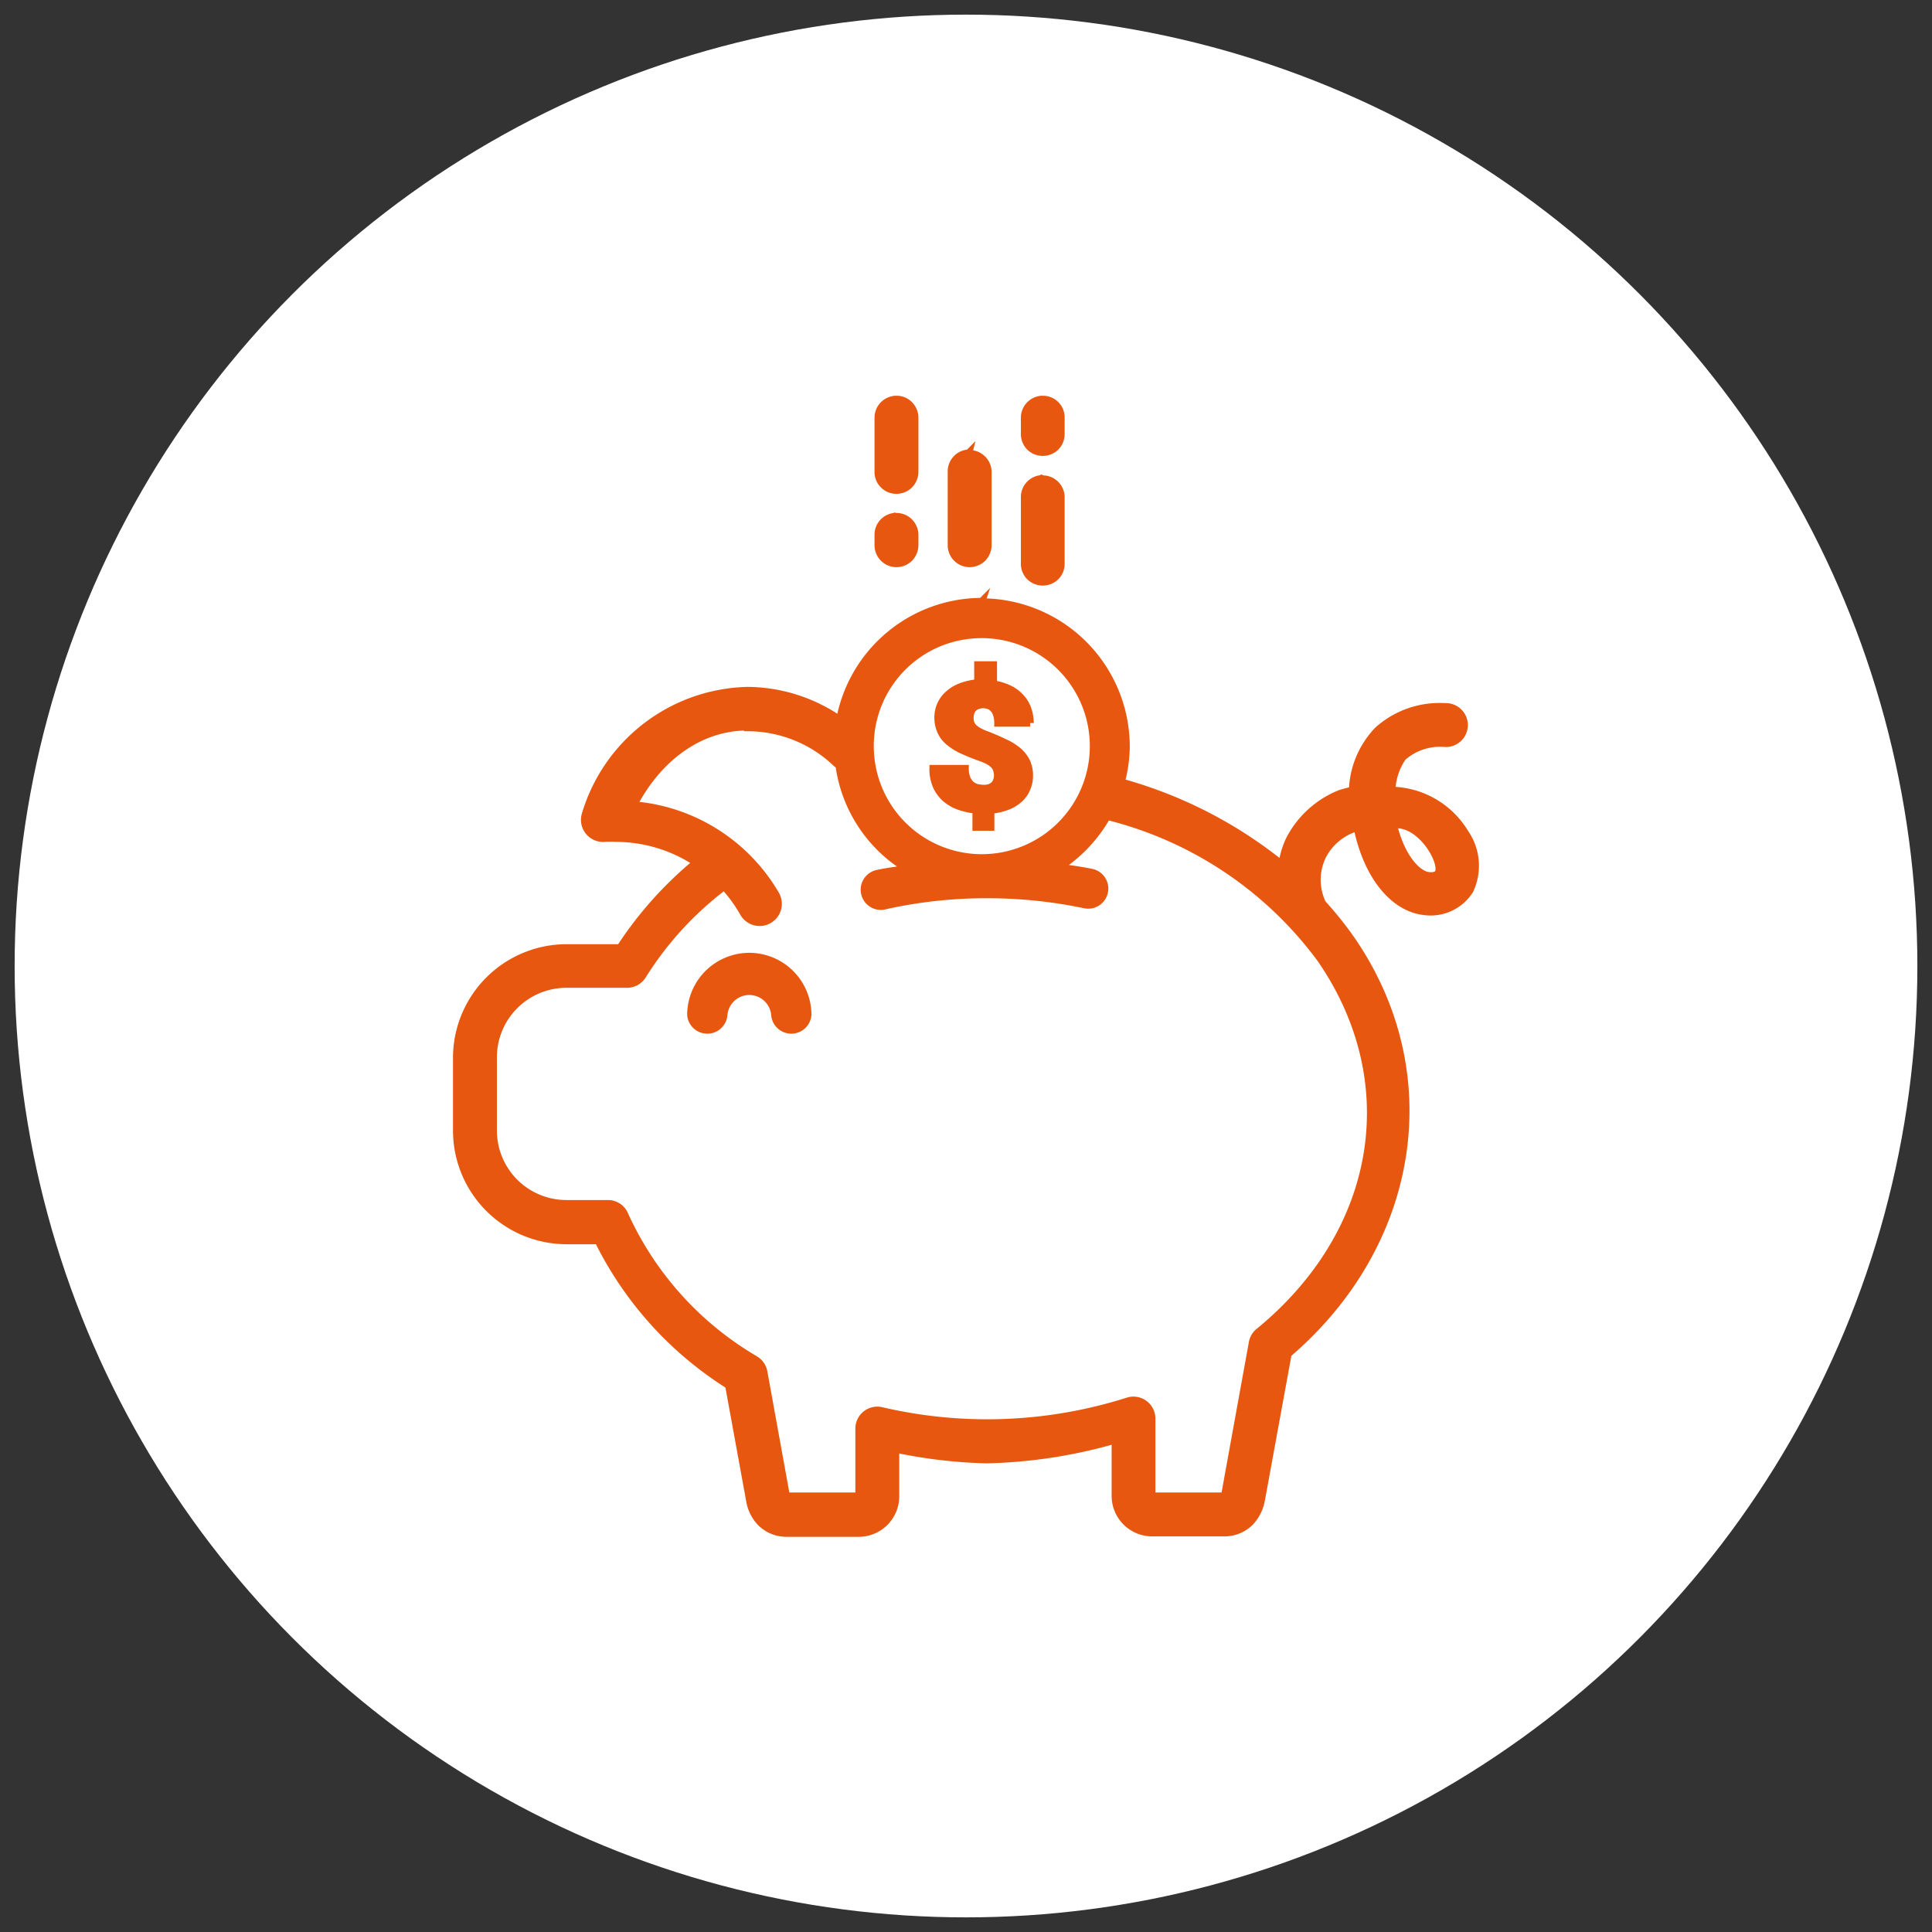
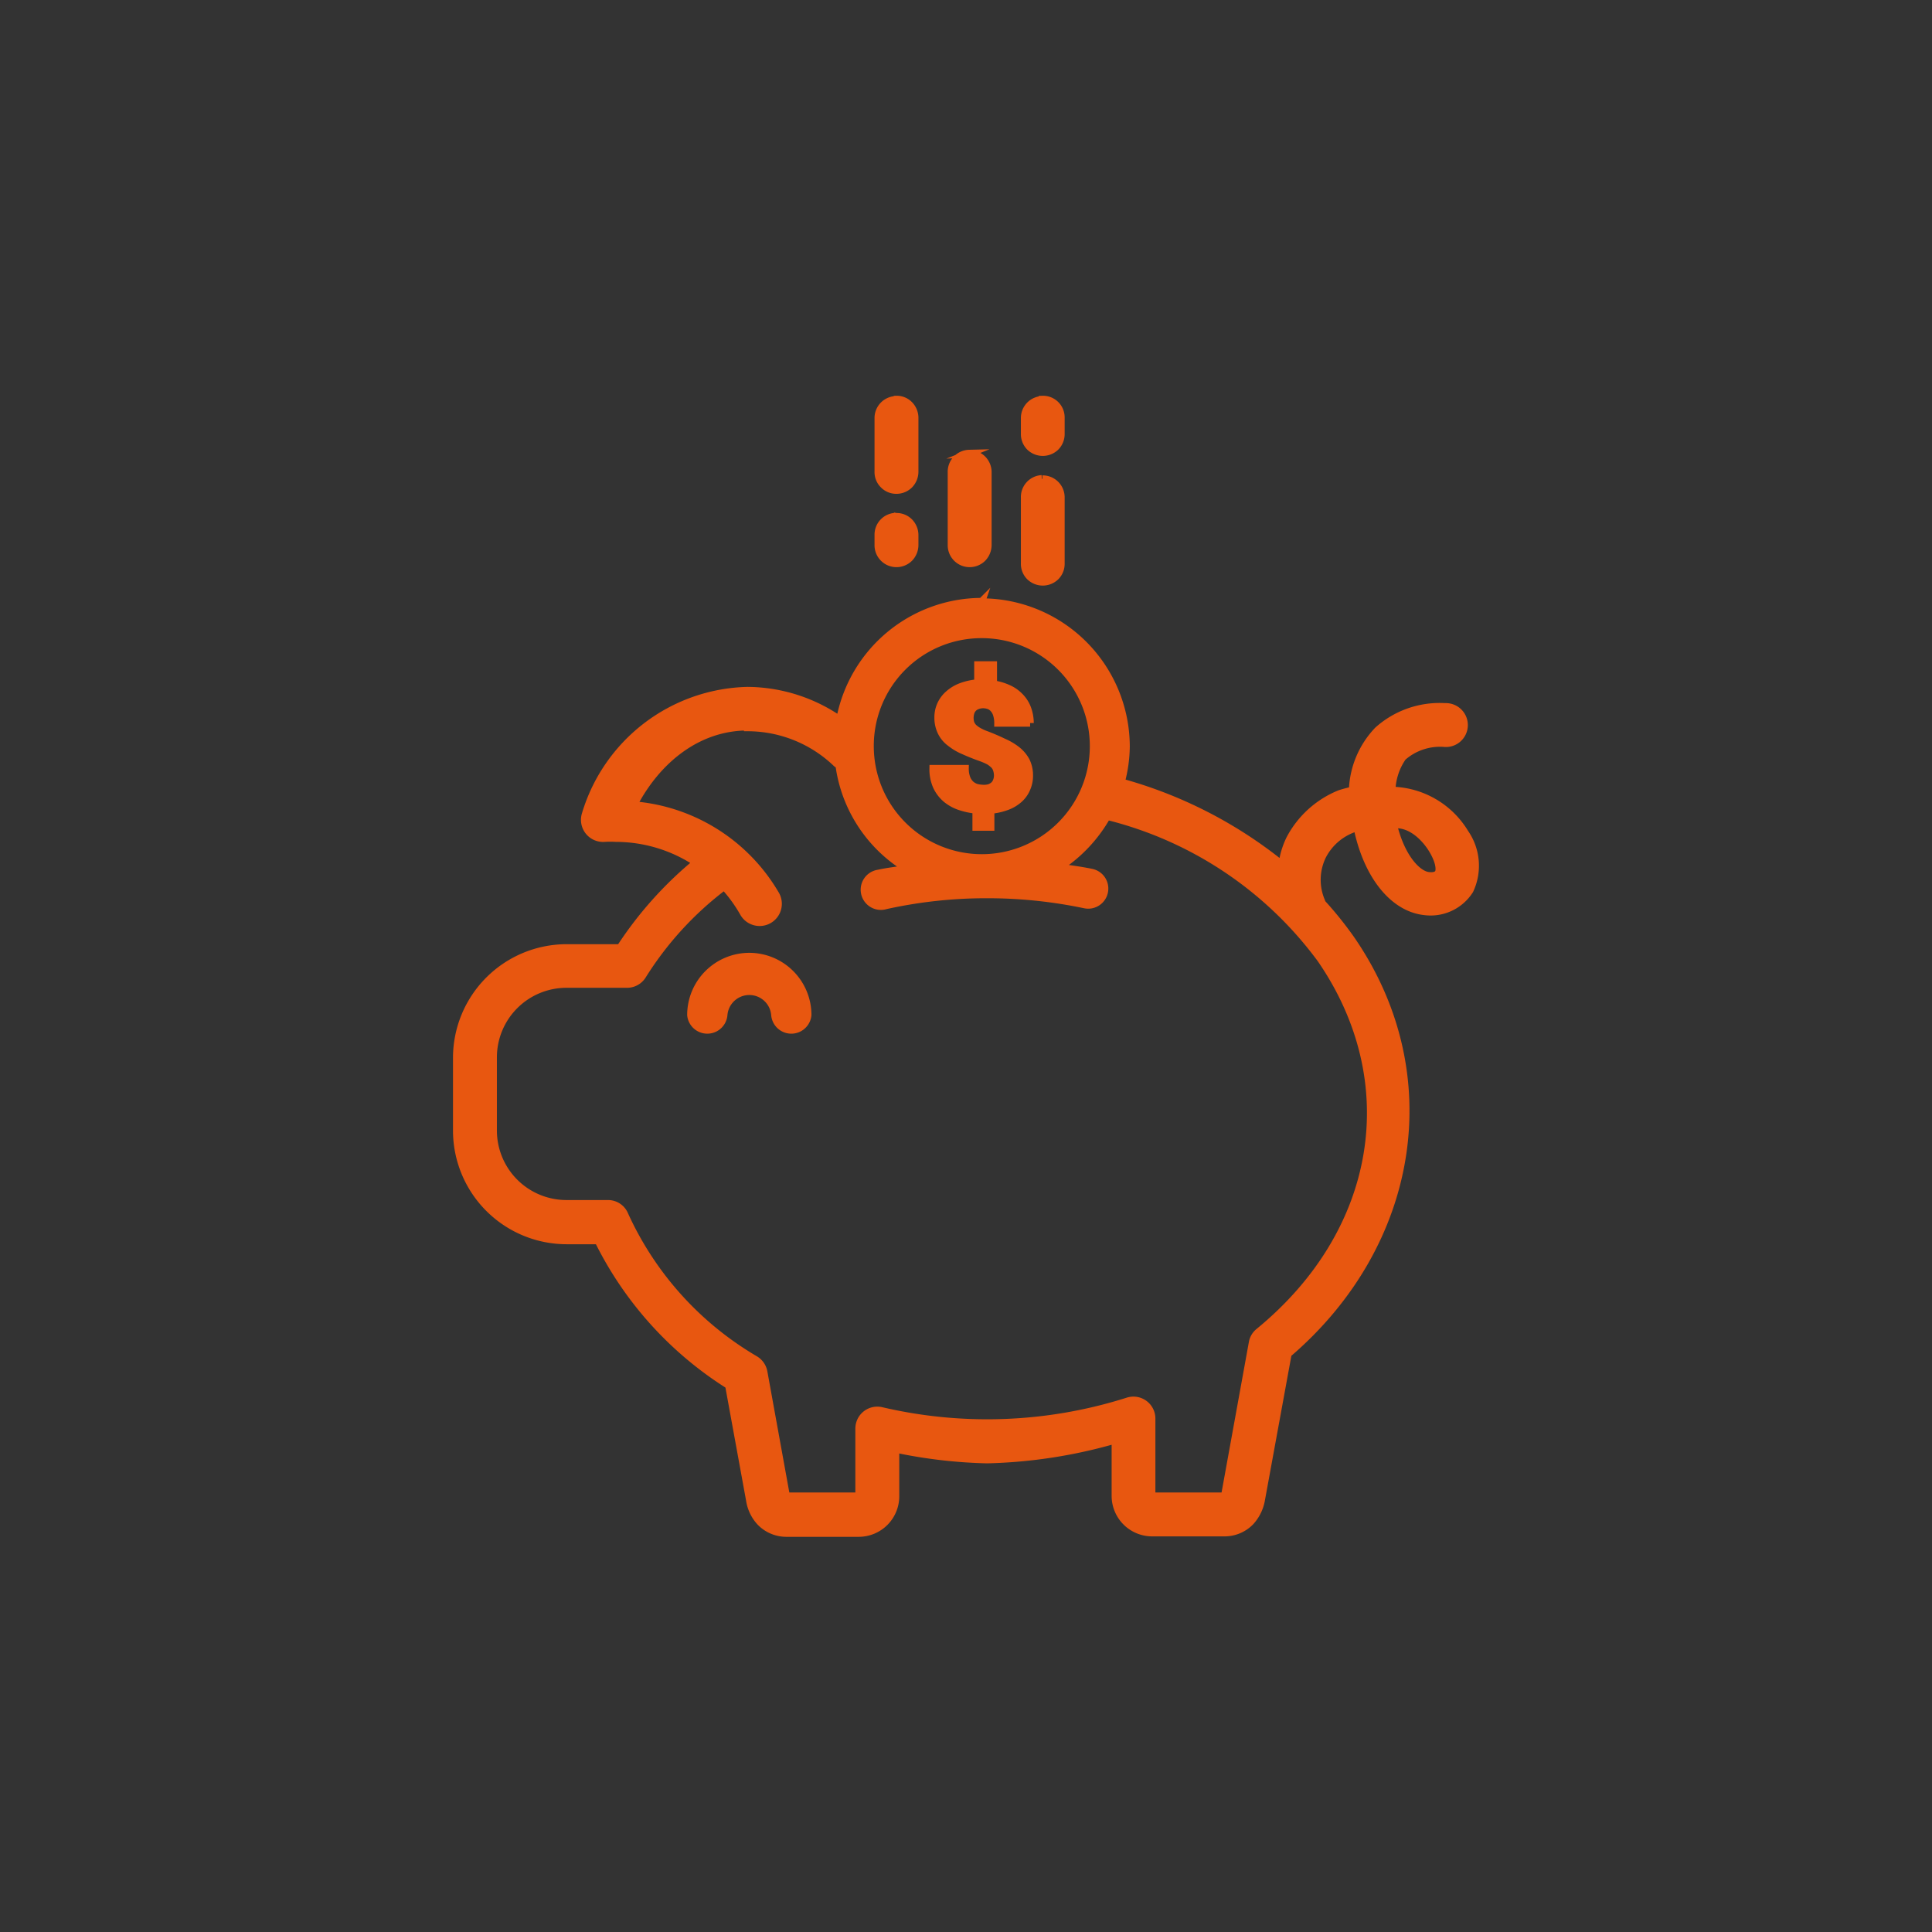
<svg xmlns="http://www.w3.org/2000/svg" id="guarantee" viewBox="0 0 132 132">
  <rect x="0" y="0" width="132" height="132" fill="#333333" stroke="none" />
  <defs>
    <style>.cls-1{fill:#fff;}.cls-2{fill:#e85710;stroke:#e85710;stroke-miterlimit:10;stroke-width:0.5px;}</style>
  </defs>
  <title>globe_homepage_orange copy 2</title>
-   <circle class="cls-1" cx="66" cy="66" r="65" />
-   <path class="cls-2" d="M51.2,65.35a4,4,0,0,0-4,4,1.13,1.13,0,0,0,2.25,0,1.75,1.75,0,0,1,3.49,0,1.13,1.13,0,0,0,2.25,0,4,4,0,0,0-4-4Zm44-9c1.24-.14,2.28,1,2.75,1.85s.4,1.31.33,1.43-.24.25-.68.2c-.73-.08-1.85-1.2-2.4-3.48ZM51.08,49.71a8.77,8.77,0,0,1,6.07,2.45,1,1,0,0,0,.19.12v.07a9.8,9.8,0,0,0,4.63,7c-.65.11-1.32.18-1.95.32a1.13,1.13,0,1,0,.49,2.2,31.83,31.83,0,0,1,6.89-.75,32.43,32.43,0,0,1,6.72.69,1.12,1.12,0,1,0,.46-2.2c-.72-.15-1.48-.25-2.22-.35a10.06,10.06,0,0,0,3.28-3.49,25.83,25.83,0,0,1,14.6,9.76C96,73.89,94.36,84.16,86,91a1.22,1.22,0,0,0-.43.75L83.71,102a.49.49,0,0,1-.08.22H78.69v-5.3a1.25,1.25,0,0,0-1.63-1.19,31.77,31.77,0,0,1-16.83.66,1.25,1.25,0,0,0-1.54,1.21v4.62H53.76a.56.56,0,0,1-.08-.22l-1.5-8.27a1.26,1.26,0,0,0-.58-.84A22,22,0,0,1,42.68,83a1.23,1.23,0,0,0-1.14-.76H38.7a5,5,0,0,1-5-5v-5a5,5,0,0,1,5-5h4.15a1.25,1.25,0,0,0,1.06-.6,22.69,22.69,0,0,1,5.57-6.08,9.83,9.83,0,0,1,1.32,1.82A1.25,1.25,0,1,0,53,61.12,12.4,12.4,0,0,0,43.29,55c1.63-3.13,4.43-5.34,7.79-5.34Zm15.73-4.28v1.23a4.29,4.29,0,0,0-1.11.24,2.7,2.7,0,0,0-.86.5,2.12,2.12,0,0,0-.55.71,2.09,2.09,0,0,0-.2.91,2.22,2.22,0,0,0,.22,1,2,2,0,0,0,.61.73,3.94,3.94,0,0,0,.93.55c.36.16.75.32,1.18.47a4.64,4.64,0,0,1,.53.23,2,2,0,0,1,.34.26.77.77,0,0,1,.19.31,1.32,1.32,0,0,1,.07.42,1,1,0,0,1-.06.34.85.85,0,0,1-.17.29,1.1,1.1,0,0,1-.3.19,1.33,1.33,0,0,1-.42.06,2.42,2.42,0,0,1-.48-.06,1.11,1.11,0,0,1-.41-.23,1.13,1.13,0,0,1-.27-.41,1.82,1.82,0,0,1-.11-.66H63.75A2.87,2.87,0,0,0,64,53.75a2.53,2.53,0,0,0,.66.85,2.94,2.94,0,0,0,.94.51,5,5,0,0,0,1.09.23v1.17h1V55.35a4.29,4.29,0,0,0,1.08-.24,2.59,2.59,0,0,0,.83-.48,2,2,0,0,0,.53-.71,2.18,2.18,0,0,0,.2-.93,2.22,2.22,0,0,0-.22-1,2.43,2.43,0,0,0-.62-.74,4.15,4.15,0,0,0-.93-.55c-.35-.17-.74-.34-1.16-.5a3.19,3.19,0,0,1-.55-.25,1.68,1.68,0,0,1-.35-.26.88.88,0,0,1-.18-.29,1.25,1.25,0,0,1,0-.7.72.72,0,0,1,.44-.48,1.08,1.08,0,0,1,.42-.08,1.23,1.23,0,0,1,.39.07.79.79,0,0,1,.32.23,1,1,0,0,1,.21.39,1.91,1.91,0,0,1,.08.57h2.2a2.91,2.91,0,0,0-.18-1,2.3,2.3,0,0,0-.52-.81,2.49,2.49,0,0,0-.81-.56,3.7,3.7,0,0,0-1-.29V45.43Zm.26-2.08A7.63,7.63,0,1,1,59.45,51,7.61,7.61,0,0,1,67.07,43.35Zm0-2.25a9.88,9.88,0,0,0-9.69,8.08,11.22,11.22,0,0,0-6.3-2v0A11.85,11.85,0,0,0,40,55.64a1.26,1.26,0,0,0,1.3,1.63,6.68,6.68,0,0,1,.78,0,10,10,0,0,1,5.5,1.66,25.88,25.88,0,0,0-5.21,5.83H38.7a7.52,7.52,0,0,0-7.5,7.5v5a7.52,7.52,0,0,0,7.5,7.5h2.17a24.53,24.53,0,0,0,8.92,9.89l1.43,7.83a2.83,2.83,0,0,0,.72,1.51,2.47,2.47,0,0,0,1.75.76h5a2.52,2.52,0,0,0,2.5-2.5V99a33.75,33.75,0,0,0,6.26.73,34.41,34.41,0,0,0,8.75-1.35v3.84a2.52,2.52,0,0,0,2.5,2.5h5a2.47,2.47,0,0,0,1.75-.76,3,3,0,0,0,.73-1.51L88,92.5C96.76,85,98.65,73.32,92.29,64.14a25,25,0,0,0-2-2.48l0-.07a3.72,3.72,0,0,1,.07-3.11,3.85,3.85,0,0,1,2.37-1.94c.69,3.34,2.49,5.49,4.57,5.73a3.17,3.17,0,0,0,3.12-1.44,3.94,3.94,0,0,0-.33-3.93,6,6,0,0,0-5-2.9,4.21,4.21,0,0,1,.75-2.27,3.86,3.86,0,0,1,2.8-.95,1.25,1.25,0,1,0,.09-2.49,6.32,6.32,0,0,0-4.59,1.6A6.23,6.23,0,0,0,92.41,54a8,8,0,0,0-.87.23,6.69,6.69,0,0,0-3.41,3.08,5.59,5.59,0,0,0-.53,1.77,30.26,30.26,0,0,0-11-5.64A9.72,9.72,0,0,0,76.94,51a9.89,9.89,0,0,0-9.88-9.87Zm-5.89-5.81A1.24,1.24,0,0,0,60,36.55v.68h0a1.25,1.25,0,0,0,1.25,1.27,1.26,1.26,0,0,0,.89-.37,1.3,1.3,0,0,0,.36-.9v-.67h0a1.28,1.28,0,0,0-.37-.9,1.23,1.23,0,0,0-.9-.36Zm10-2.58A1.25,1.25,0,0,0,70,34v4.49a1.24,1.24,0,0,0,.35.9,1.27,1.27,0,0,0,1.79,0,1.24,1.24,0,0,0,.35-.9V34a1.25,1.25,0,0,0-1.27-1.27Zm-5-1.75A1.25,1.25,0,0,0,65,32.23v5a1.25,1.25,0,0,0,1.25,1.27,1.26,1.26,0,0,0,.89-.37,1.3,1.3,0,0,0,.36-.9v-5A1.26,1.26,0,0,0,66.17,31Zm5-3.67A1.25,1.25,0,0,0,70,28.55v1.08a1.26,1.26,0,0,0,.35.9,1.27,1.27,0,0,0,1.79,0,1.26,1.26,0,0,0,.35-.9V28.55a1.23,1.23,0,0,0-1.27-1.26Zm-10,0A1.25,1.25,0,0,0,60,28.55v3.68a1.21,1.21,0,0,0,.36.89,1.22,1.22,0,0,0,.89.37,1.26,1.26,0,0,0,.89-.37,1.29,1.29,0,0,0,.36-.89V28.55a1.28,1.28,0,0,0-.37-.9,1.21,1.21,0,0,0-.9-.36Z" />
+   <path class="cls-2" d="M51.2,65.35a4,4,0,0,0-4,4,1.13,1.13,0,0,0,2.25,0,1.75,1.75,0,0,1,3.49,0,1.13,1.13,0,0,0,2.25,0,4,4,0,0,0-4-4Zm44-9c1.24-.14,2.28,1,2.75,1.85s.4,1.31.33,1.43-.24.25-.68.2c-.73-.08-1.85-1.2-2.4-3.48ZM51.08,49.71a8.77,8.77,0,0,1,6.07,2.45,1,1,0,0,0,.19.12v.07a9.8,9.8,0,0,0,4.63,7c-.65.11-1.32.18-1.95.32a1.13,1.13,0,1,0,.49,2.2,31.83,31.83,0,0,1,6.89-.75,32.43,32.43,0,0,1,6.72.69,1.12,1.12,0,1,0,.46-2.2c-.72-.15-1.48-.25-2.22-.35a10.06,10.06,0,0,0,3.28-3.49,25.83,25.83,0,0,1,14.6,9.76C96,73.89,94.36,84.16,86,91a1.22,1.22,0,0,0-.43.75L83.71,102a.49.49,0,0,1-.08.22H78.69v-5.3a1.25,1.25,0,0,0-1.63-1.19,31.77,31.77,0,0,1-16.83.66,1.25,1.25,0,0,0-1.54,1.21v4.62H53.76a.56.56,0,0,1-.08-.22l-1.5-8.27a1.26,1.26,0,0,0-.58-.84A22,22,0,0,1,42.68,83a1.23,1.23,0,0,0-1.14-.76H38.7a5,5,0,0,1-5-5v-5a5,5,0,0,1,5-5h4.15a1.25,1.25,0,0,0,1.06-.6,22.69,22.69,0,0,1,5.57-6.08,9.83,9.83,0,0,1,1.32,1.82A1.25,1.25,0,1,0,53,61.12,12.4,12.4,0,0,0,43.29,55c1.63-3.13,4.43-5.34,7.79-5.34Zm15.73-4.28v1.23a4.29,4.29,0,0,0-1.11.24,2.7,2.7,0,0,0-.86.5,2.12,2.12,0,0,0-.55.71,2.09,2.09,0,0,0-.2.91,2.22,2.22,0,0,0,.22,1,2,2,0,0,0,.61.73,3.94,3.94,0,0,0,.93.55c.36.16.75.32,1.18.47a4.64,4.64,0,0,1,.53.23,2,2,0,0,1,.34.26.77.77,0,0,1,.19.31,1.32,1.32,0,0,1,.07.42,1,1,0,0,1-.06.34.85.85,0,0,1-.17.29,1.1,1.1,0,0,1-.3.19,1.33,1.33,0,0,1-.42.06,2.42,2.42,0,0,1-.48-.06,1.11,1.11,0,0,1-.41-.23,1.13,1.13,0,0,1-.27-.41,1.82,1.82,0,0,1-.11-.66H63.75A2.87,2.87,0,0,0,64,53.75a2.53,2.53,0,0,0,.66.85,2.94,2.94,0,0,0,.94.51,5,5,0,0,0,1.09.23v1.17h1V55.35a4.29,4.29,0,0,0,1.08-.24,2.59,2.59,0,0,0,.83-.48,2,2,0,0,0,.53-.71,2.18,2.18,0,0,0,.2-.93,2.22,2.22,0,0,0-.22-1,2.43,2.43,0,0,0-.62-.74,4.15,4.15,0,0,0-.93-.55c-.35-.17-.74-.34-1.16-.5a3.19,3.19,0,0,1-.55-.25,1.68,1.68,0,0,1-.35-.26.88.88,0,0,1-.18-.29,1.25,1.25,0,0,1,0-.7.72.72,0,0,1,.44-.48,1.08,1.08,0,0,1,.42-.08,1.23,1.23,0,0,1,.39.07.79.79,0,0,1,.32.23,1,1,0,0,1,.21.39,1.91,1.91,0,0,1,.08.57h2.2a2.91,2.91,0,0,0-.18-1,2.3,2.3,0,0,0-.52-.81,2.49,2.49,0,0,0-.81-.56,3.7,3.7,0,0,0-1-.29V45.43Zm.26-2.08A7.63,7.63,0,1,1,59.45,51,7.61,7.61,0,0,1,67.07,43.35Zm0-2.25a9.88,9.88,0,0,0-9.69,8.08,11.22,11.22,0,0,0-6.3-2v0A11.85,11.85,0,0,0,40,55.64a1.26,1.26,0,0,0,1.3,1.63,6.68,6.68,0,0,1,.78,0,10,10,0,0,1,5.5,1.66,25.88,25.88,0,0,0-5.21,5.83H38.7a7.52,7.52,0,0,0-7.5,7.5v5a7.52,7.52,0,0,0,7.5,7.5h2.17a24.53,24.53,0,0,0,8.92,9.89l1.43,7.83a2.83,2.83,0,0,0,.72,1.51,2.47,2.47,0,0,0,1.75.76h5a2.52,2.52,0,0,0,2.5-2.5V99a33.75,33.75,0,0,0,6.26.73,34.41,34.41,0,0,0,8.75-1.35v3.84a2.52,2.52,0,0,0,2.5,2.5h5a2.47,2.47,0,0,0,1.75-.76,3,3,0,0,0,.73-1.51L88,92.5C96.76,85,98.65,73.32,92.29,64.14a25,25,0,0,0-2-2.48l0-.07a3.72,3.72,0,0,1,.07-3.11,3.85,3.85,0,0,1,2.37-1.94c.69,3.34,2.49,5.49,4.57,5.73a3.17,3.17,0,0,0,3.12-1.44,3.94,3.94,0,0,0-.33-3.93,6,6,0,0,0-5-2.9,4.21,4.21,0,0,1,.75-2.27,3.86,3.86,0,0,1,2.8-.95,1.25,1.25,0,1,0,.09-2.49,6.32,6.32,0,0,0-4.59,1.6A6.23,6.23,0,0,0,92.41,54a8,8,0,0,0-.87.23,6.69,6.69,0,0,0-3.41,3.08,5.59,5.59,0,0,0-.53,1.77,30.26,30.26,0,0,0-11-5.64A9.72,9.72,0,0,0,76.94,51a9.89,9.89,0,0,0-9.88-9.87Zm-5.89-5.81A1.24,1.24,0,0,0,60,36.55v.68h0a1.25,1.25,0,0,0,1.25,1.27,1.26,1.26,0,0,0,.89-.37,1.3,1.3,0,0,0,.36-.9v-.67h0a1.28,1.28,0,0,0-.37-.9,1.23,1.23,0,0,0-.9-.36Zm10-2.58A1.25,1.25,0,0,0,70,34v4.49a1.24,1.24,0,0,0,.35.9,1.27,1.27,0,0,0,1.79,0,1.24,1.24,0,0,0,.35-.9V34a1.25,1.25,0,0,0-1.27-1.27m-5-1.75A1.25,1.25,0,0,0,65,32.23v5a1.25,1.25,0,0,0,1.25,1.27,1.26,1.26,0,0,0,.89-.37,1.3,1.3,0,0,0,.36-.9v-5A1.26,1.26,0,0,0,66.17,31Zm5-3.67A1.25,1.25,0,0,0,70,28.55v1.08a1.26,1.26,0,0,0,.35.9,1.27,1.27,0,0,0,1.79,0,1.26,1.26,0,0,0,.35-.9V28.55a1.23,1.23,0,0,0-1.27-1.26Zm-10,0A1.25,1.25,0,0,0,60,28.55v3.68a1.21,1.21,0,0,0,.36.89,1.22,1.22,0,0,0,.89.37,1.26,1.26,0,0,0,.89-.37,1.29,1.29,0,0,0,.36-.89V28.55a1.28,1.28,0,0,0-.37-.9,1.21,1.21,0,0,0-.9-.36Z" />
</svg>